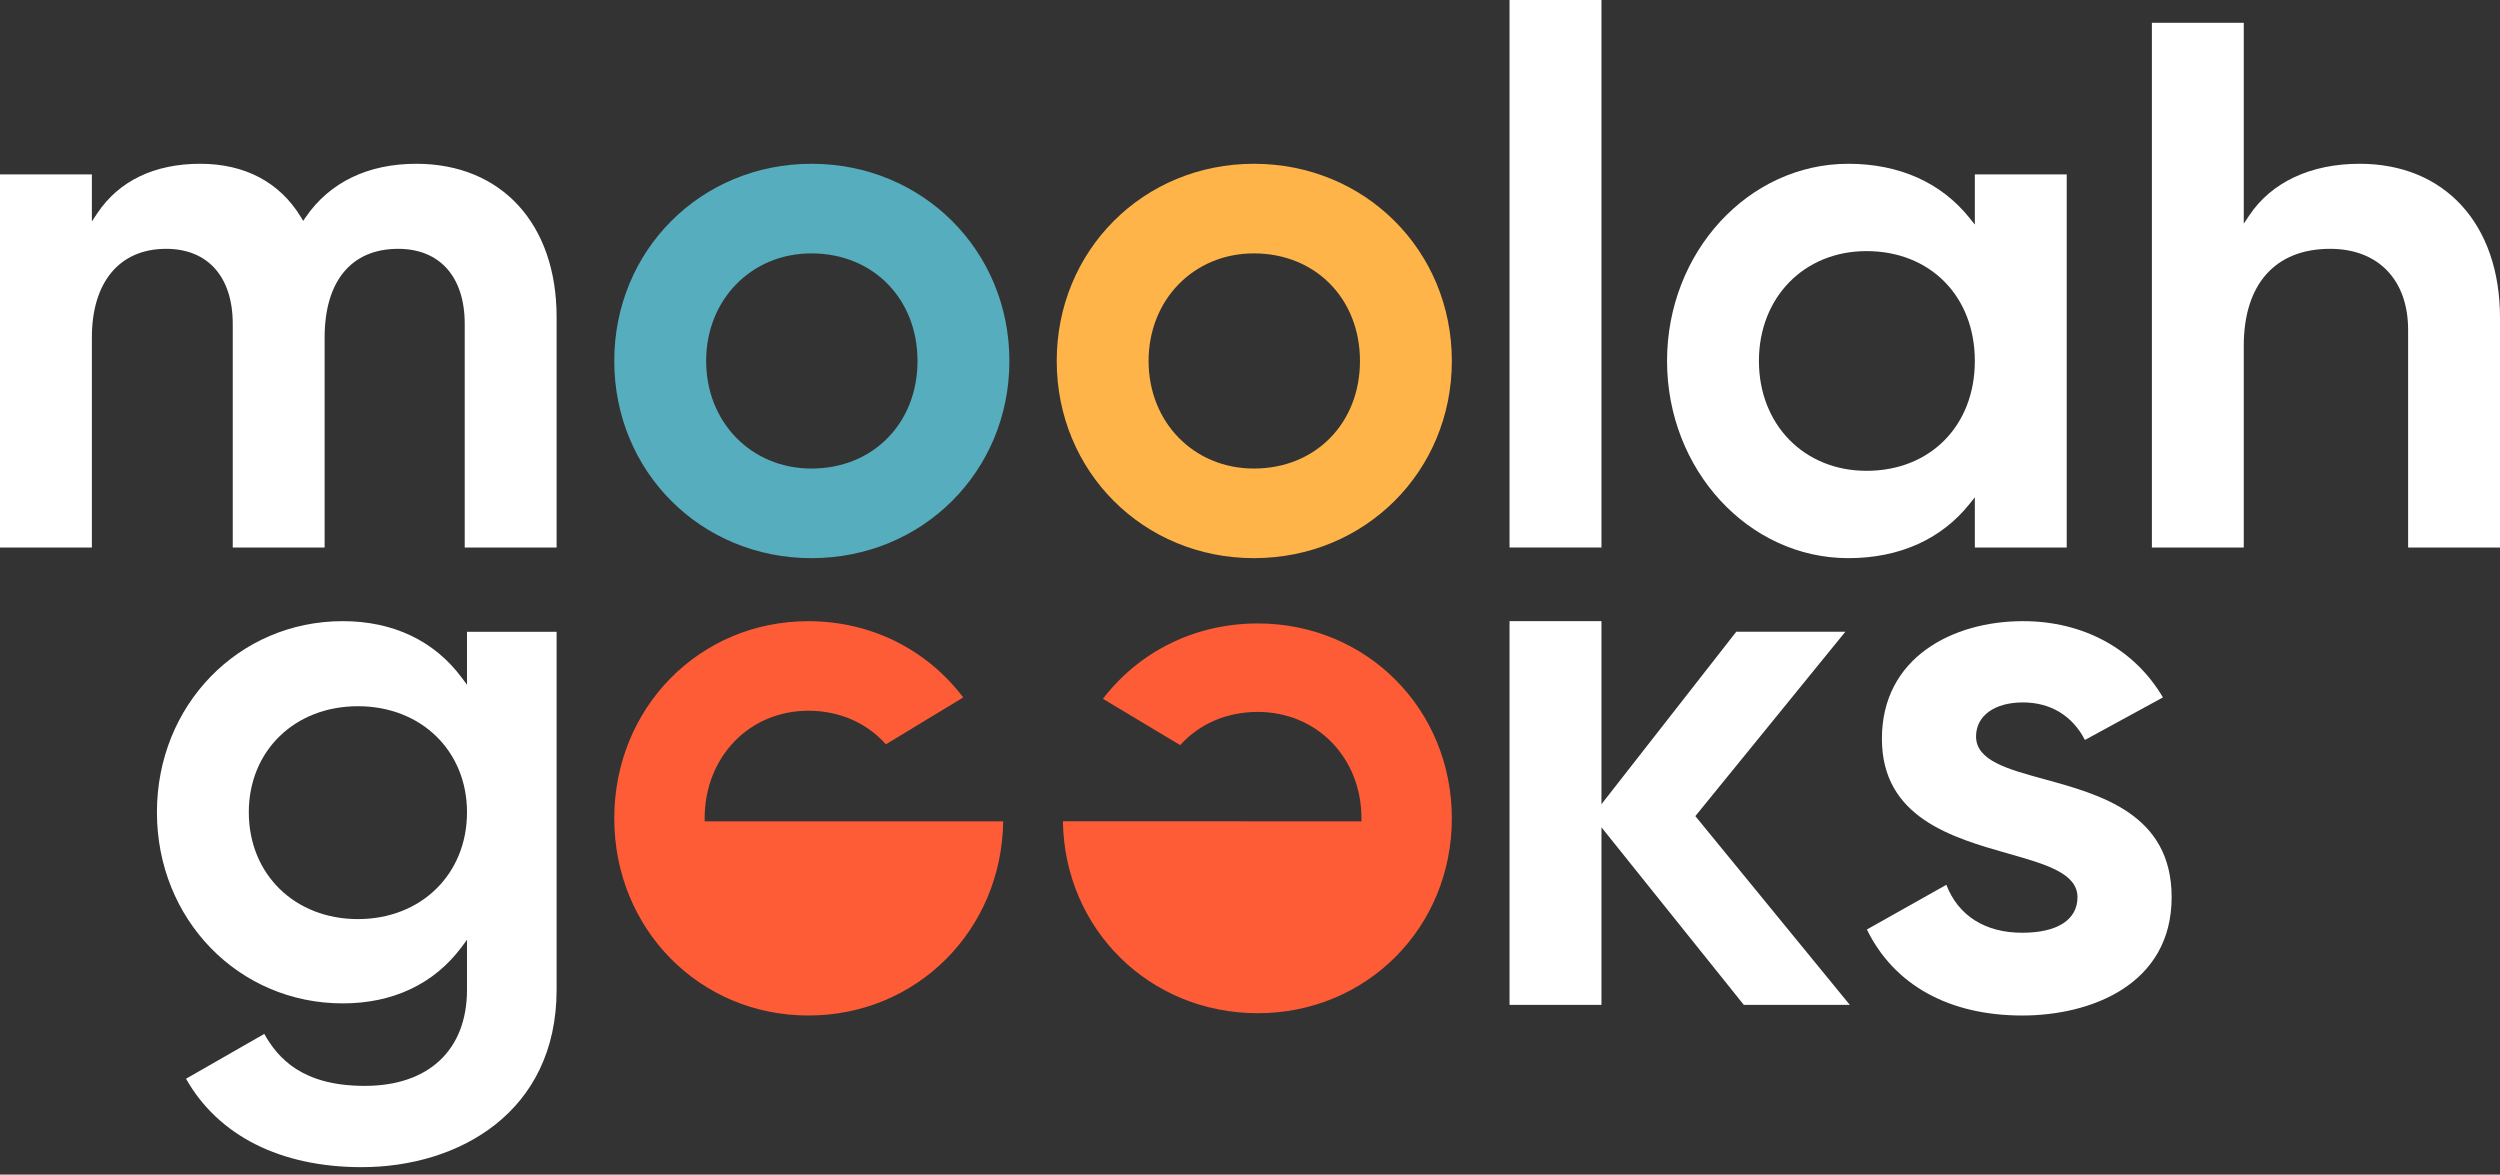
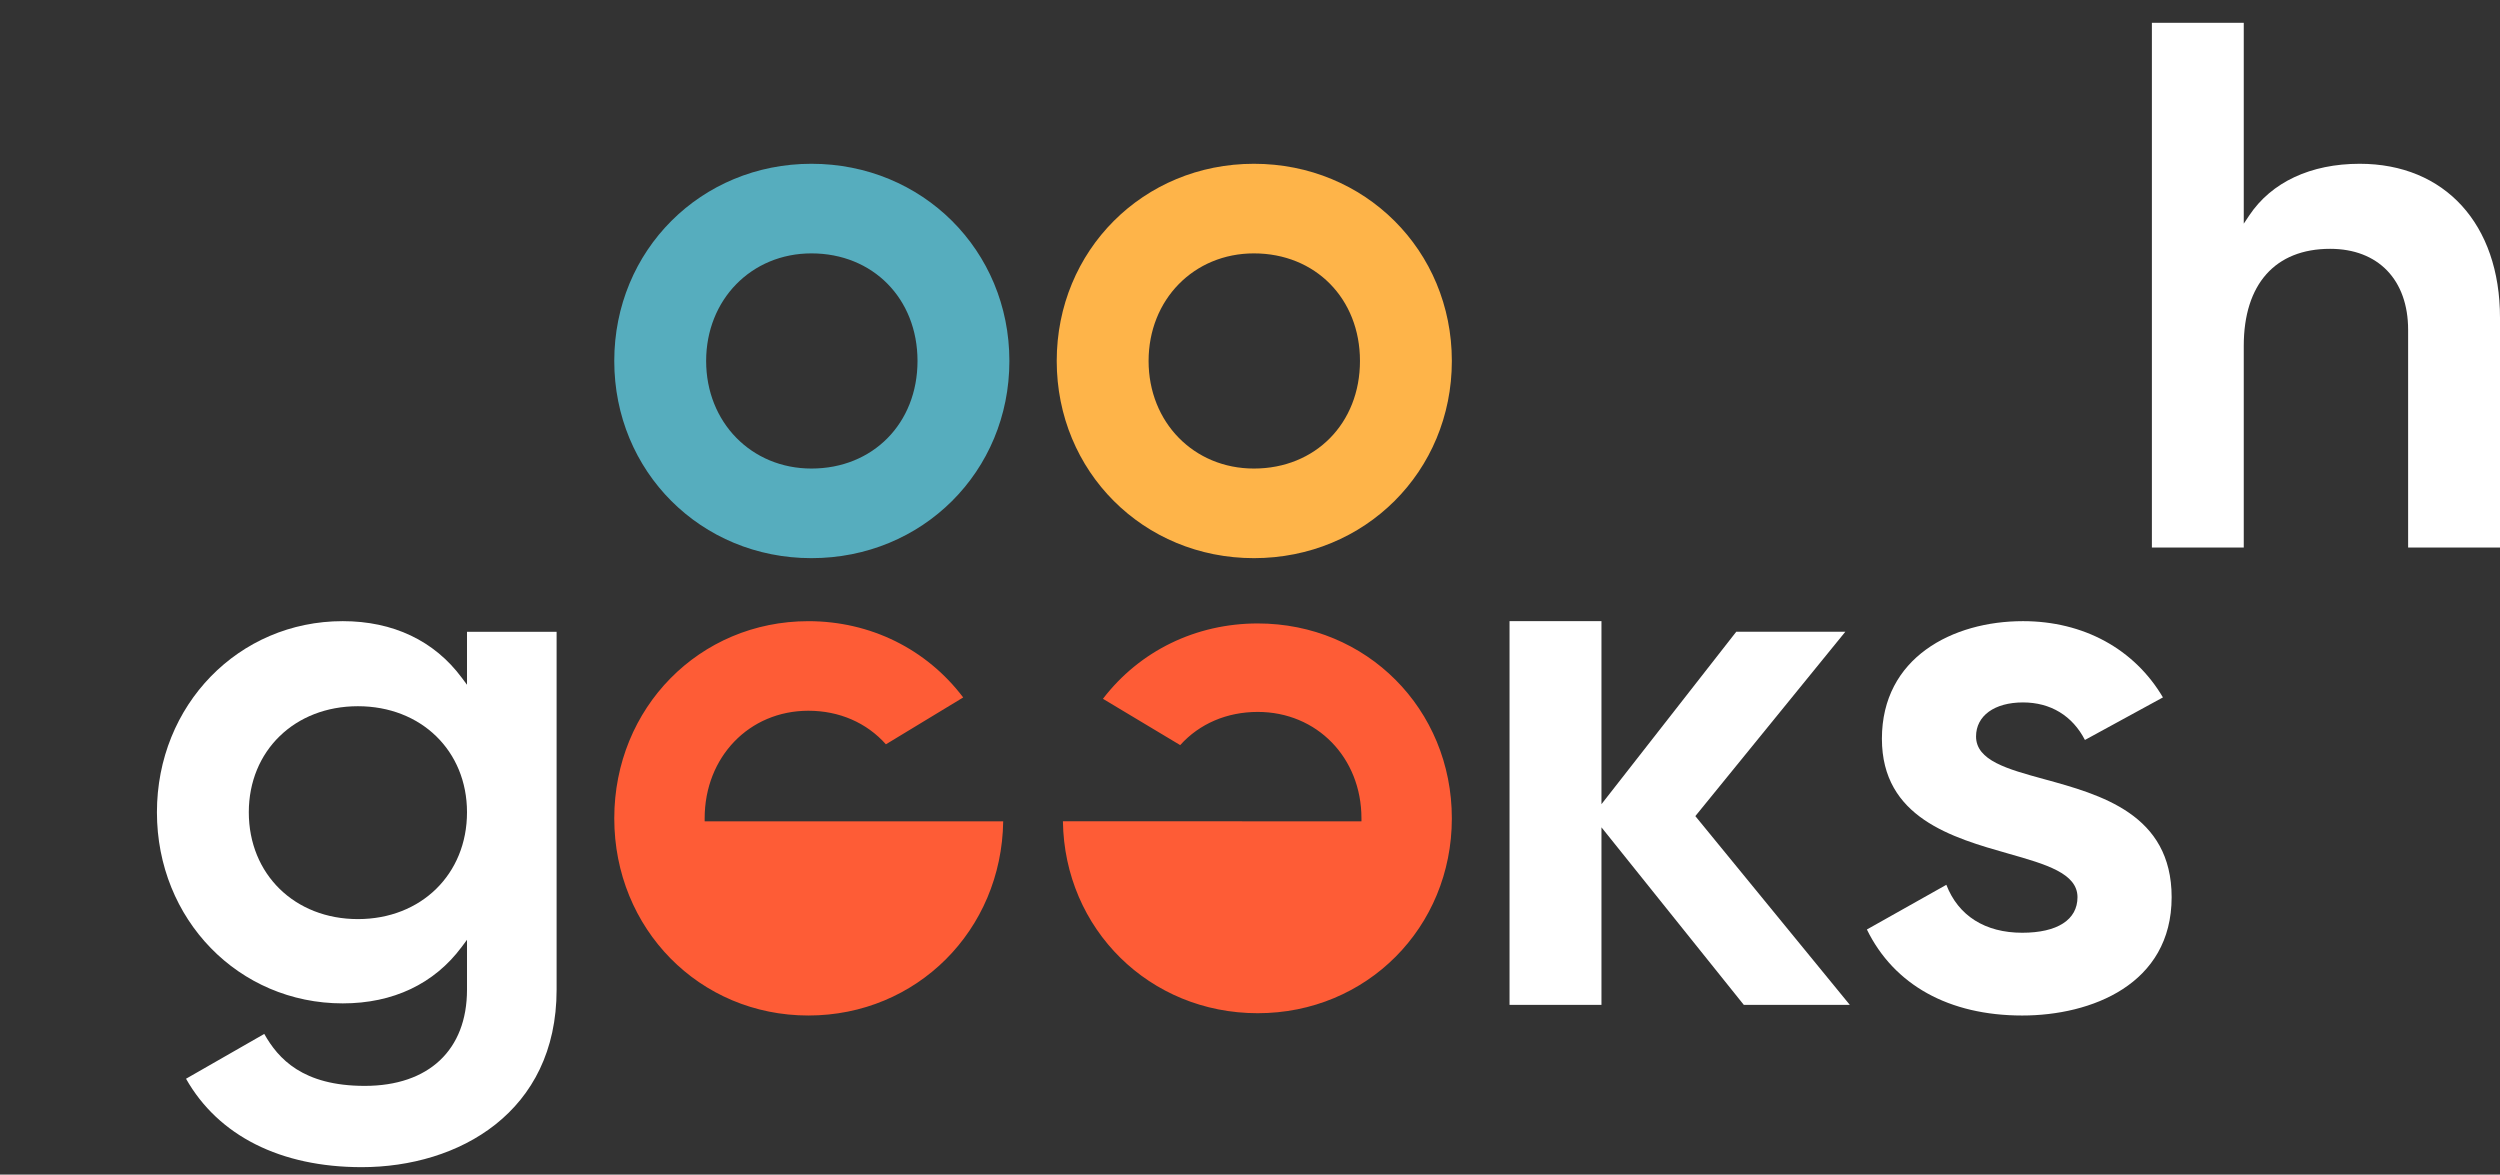
<svg xmlns="http://www.w3.org/2000/svg" width="232" height="109" viewBox="0 0 232 109" fill="none">
  <rect x="0" y="0" width="232" height="109" fill="#333333" stroke="none" />
-   <path d="M38.631 15.199C34.15 15.199 30.604 16.909 28.375 20.146L28.134 20.495L27.914 20.133C25.949 16.905 22.721 15.199 18.581 15.199C14.335 15.199 11.032 16.786 9.03 19.79L8.526 20.546V16.184H0V50.81H8.526V31.317C8.526 26.167 11.101 23.091 15.415 23.091C19.286 23.091 21.599 25.692 21.599 30.05V50.81H30.125V31.317C30.125 26.09 32.61 23.091 36.942 23.091C40.815 23.091 43.126 25.692 43.126 30.05V50.81H51.653V29.417C51.653 20.78 46.541 15.199 38.631 15.199Z" fill="#ffffff" />
-   <path d="M173.211 23.303C179.131 23.303 183.265 27.495 183.265 33.498C183.265 39.5 179.131 43.693 173.211 43.693C167.426 43.693 163.228 39.405 163.228 33.498C163.228 27.59 167.426 23.303 173.211 23.303ZM171.523 51.796C176.252 51.796 180.142 50.055 182.776 46.763L183.265 46.15V50.81H191.791V16.184H183.265V20.843L182.776 20.232C180.142 16.94 176.251 15.199 171.523 15.199C162.248 15.199 154.702 23.407 154.702 33.498C154.702 43.587 162.248 51.796 171.523 51.796Z" fill="#ffffff" />
  <path d="M218.978 15.199C214.43 15.199 210.789 16.904 208.724 20.002L208.221 20.756V2.113H199.695V50.81H208.221V32.091C208.221 26.372 211.142 23.091 216.234 23.091C220.7 23.091 223.474 25.974 223.474 30.613V50.81H232V29.487C232 20.807 226.888 15.199 218.978 15.199Z" fill="#ffffff" />
-   <path d="M148.616 50.808H140.085V0H148.616V50.808Z" fill="#ffffff" />
  <path d="M33.214 85.292C27.347 85.292 23.089 81.124 23.089 75.379C23.089 69.676 27.347 65.537 33.214 65.537C39.08 65.537 43.338 69.676 43.338 75.379C43.338 81.124 39.08 85.292 33.214 85.292ZM43.338 63.545L42.842 62.88C40.292 59.454 36.475 57.643 31.807 57.643C22.137 57.643 14.563 65.434 14.563 75.379C14.563 85.324 22.137 93.114 31.807 93.114C36.476 93.114 40.292 91.304 42.842 87.879L43.338 87.213V91.842C43.338 97.433 39.79 100.77 33.847 100.77C28.09 100.77 25.818 98.246 24.524 95.948L17.263 100.107C20.26 105.401 26.036 108.312 33.565 108.312C42.569 108.312 51.653 103.219 51.653 91.842V58.629H43.338V63.545Z" fill="#ffffff" />
  <path d="M171.664 93.254H161.827L148.616 76.776V93.254H140.085V57.644H148.616V74.628L161.124 58.627H171.246L157.327 75.735L171.664 93.254Z" fill="#ffffff" />
  <path d="M189.658 72.295C186.288 71.371 183.377 70.575 183.377 68.344C183.377 66.425 185.087 65.185 187.732 65.185C190.292 65.185 192.323 66.42 193.481 68.669L200.721 64.719C198.064 60.218 193.348 57.643 187.732 57.643C181.215 57.643 174.641 61.017 174.641 68.556C174.641 75.88 181.171 77.736 186.418 79.227C189.837 80.199 192.791 81.039 192.791 83.259C192.791 85.356 190.922 86.559 187.662 86.559C184.218 86.559 181.73 84.982 180.621 82.109L173.247 86.257C175.763 91.408 180.872 94.24 187.662 94.24C194.059 94.24 201.528 91.364 201.528 83.259C201.528 75.547 194.946 73.744 189.658 72.295Z" fill="#ffffff" />
  <path d="M75.302 43.481C69.731 43.481 65.53 39.189 65.53 33.498C65.53 27.806 69.731 23.514 75.302 23.514C81.005 23.514 85.145 27.713 85.145 33.498C85.145 39.283 81.005 43.481 75.302 43.481ZM75.302 15.199C65.042 15.199 57.004 23.237 57.004 33.498C57.004 43.758 65.042 51.796 75.302 51.796C85.602 51.796 93.671 43.758 93.671 33.498C93.671 23.237 85.602 15.199 75.302 15.199Z" fill="#56ADBE" />
  <path d="M116.362 43.481C110.791 43.481 106.589 39.189 106.589 33.498C106.589 27.806 110.791 23.514 116.362 23.514C122.065 23.514 126.205 27.713 126.205 33.498C126.205 39.283 122.065 43.481 116.362 43.481ZM116.362 15.199C106.102 15.199 98.064 23.237 98.064 33.498C98.064 43.758 106.102 51.796 116.362 51.796C126.662 51.796 134.731 43.758 134.731 33.498C134.731 23.237 126.662 15.199 116.362 15.199Z" fill="#FEB449" />
  <path d="M116.718 57.856C110.98 57.856 105.761 60.401 102.353 64.849L109.522 69.146C111.313 67.158 113.859 66.066 116.718 66.066C122.205 66.066 126.343 70.311 126.343 75.942V76.217L98.638 76.216C98.78 86.225 106.67 94.026 116.718 94.026C126.819 94.026 134.731 86.083 134.731 75.942C134.731 65.799 126.819 57.856 116.718 57.856ZM65.392 76.217H93.097C92.957 86.344 85.066 94.239 75.017 94.239C64.916 94.239 57.004 86.202 57.004 75.942C57.004 65.682 64.916 57.645 75.017 57.645C80.757 57.645 85.977 60.221 89.385 64.724L82.213 69.072C80.423 67.061 77.876 65.957 75.017 65.957C69.53 65.957 65.392 70.25 65.392 75.942V76.217Z" fill="#FE5C36" />
</svg>